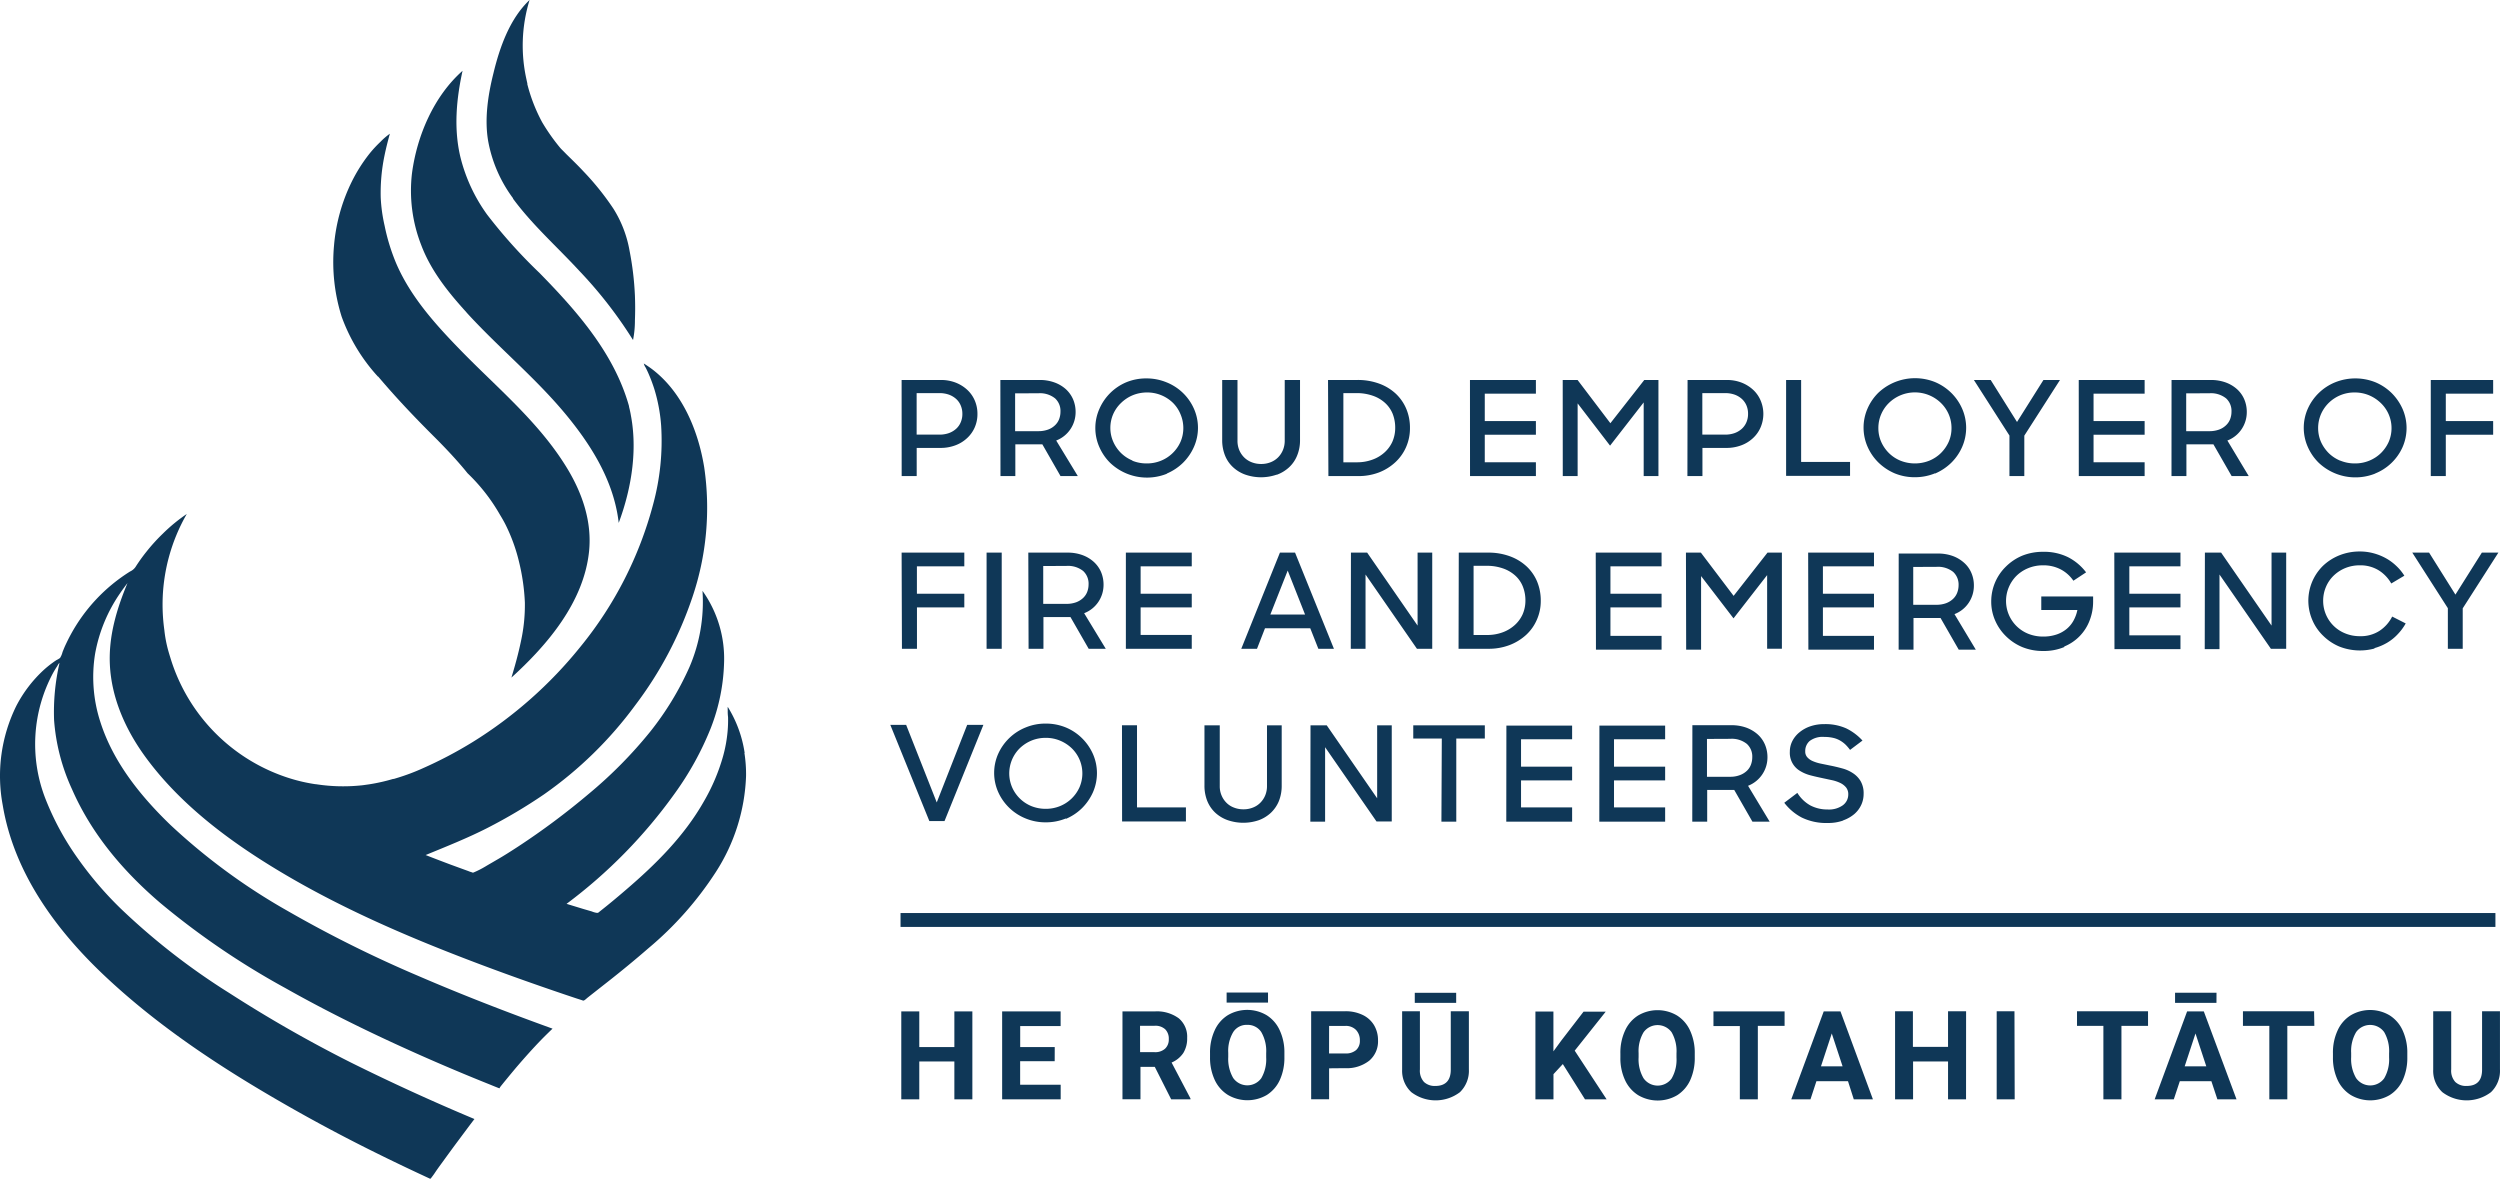
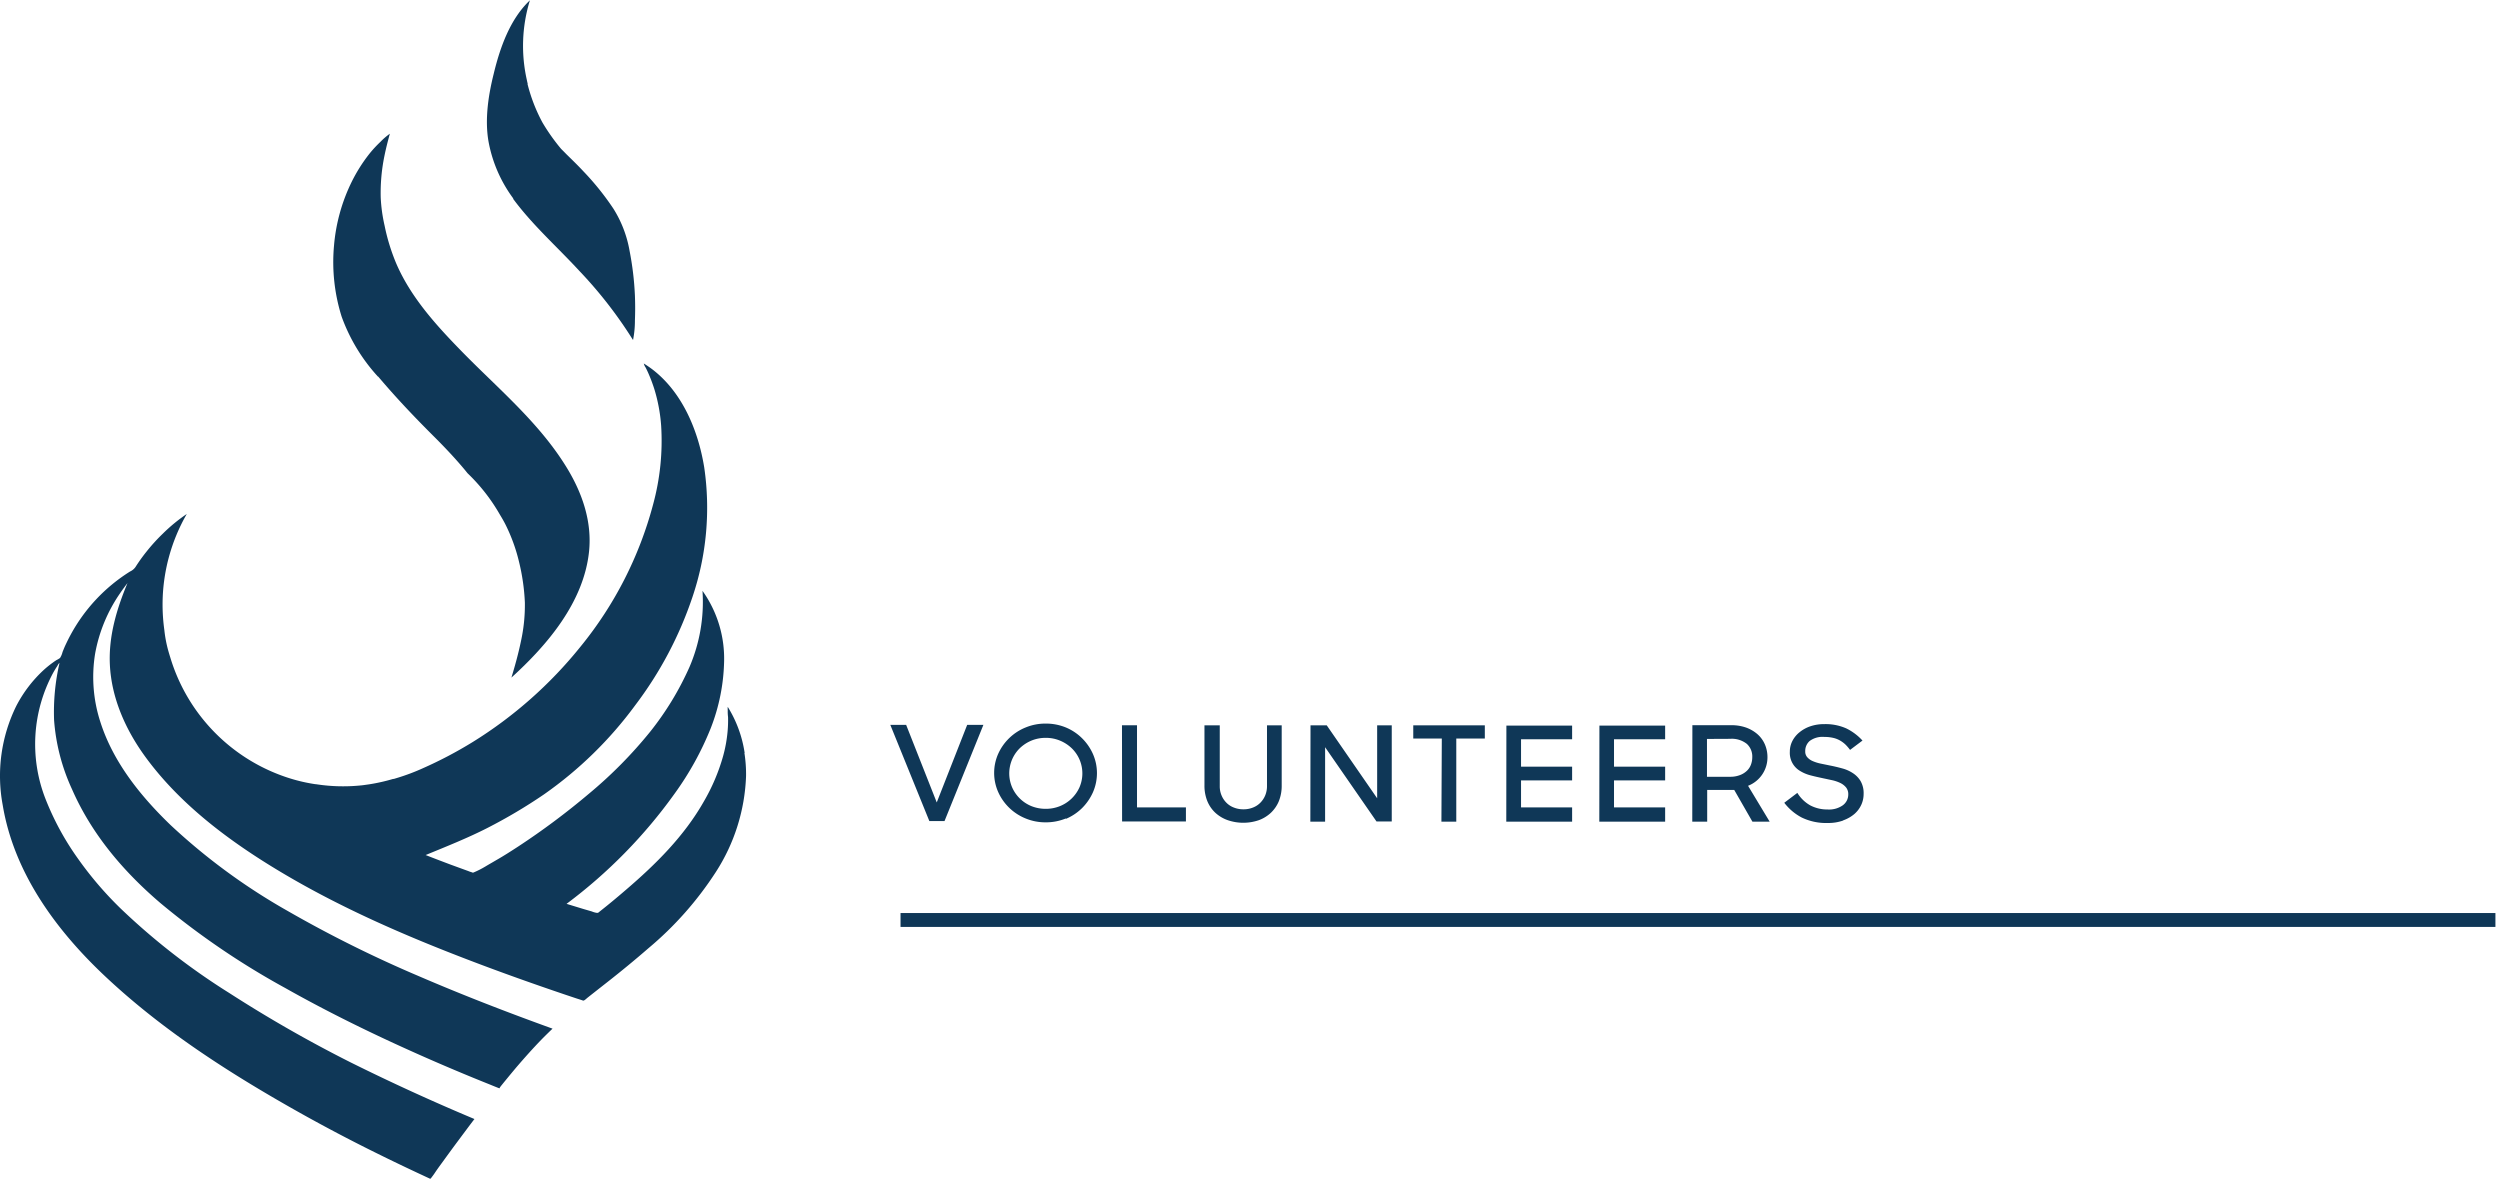
<svg xmlns="http://www.w3.org/2000/svg" viewBox="0 0 462.524 218.075">
  <defs>
    <style>.cls-1{fill:#0f3757;}</style>
  </defs>
  <g id="Layer_2" data-name="Layer 2">
    <g id="Layer_1-2" data-name="Layer 1">
-       <path class="cls-1" d="M459.207,187.09v10.82q0,3-2.85,3a2.87,2.87,0,0,1-2.1-.73,3.1,3.1,0,0,1-.76-2.33V187.09h-3.33v10.83a5.37,5.37,0,0,0,1.69,4.14,7.43,7.43,0,0,0,9,0,5.48,5.48,0,0,0,1.66-4.22V187.09Zm-17.2,8.55a6.94,6.94,0,0,1-.91,3.86,3.19,3.19,0,0,1-5.2-.05,7,7,0,0,1-.91-3.86v-.8a6.86,6.86,0,0,1,.92-3.84,3.2,3.2,0,0,1,5.19,0,7,7,0,0,1,.91,3.89Zm3.37-.78a9.8,9.8,0,0,0-.86-4.21,6.39,6.39,0,0,0-2.43-2.81,7.07,7.07,0,0,0-7.18,0,6.39,6.39,0,0,0-2.43,2.81,9.67,9.67,0,0,0-.86,4.22v.81a9.69,9.69,0,0,0,.87,4.14,6.46,6.46,0,0,0,2.45,2.78,7.1,7.1,0,0,0,7.18,0,6.41,6.41,0,0,0,2.42-2.79,9.92,9.92,0,0,0,.84-4.21Zm-17.25-7.77h-13.16v2.71h4.88v13.58h3.33V189.8h5Zm-18.05-3.42h-7.67v1.87h7.66Zm-3.89,7.53,2,6.08h-4Zm4.05,12.18h3.54l-6.05-16.26h-3.09l-6,16.26h3.54l1.11-3.35h5.84Zm-12.83-16.29h-13.14v2.71h4.88v13.58h3.34V189.8h4.92Zm-24.71,0h-3.29v16.29h3.33Zm-8.95,0h-3.34v6.59h-6.5v-6.59h-3.3v16.29h3.33v-7h6.47v7h3.33Zm-24.85,4.11,2,6.08h-4Zm4.07,12.18h3.54l-6-16.26h-3.1l-6,16.26h3.55l1.1-3.35h5.84Zm-12.8-16.26h-13.16v2.71h4.88v13.55h3.33V189.8h4.95Zm-20,8.55a6.94,6.94,0,0,1-.9,3.86,3.19,3.19,0,0,1-5.2-.05,6.91,6.91,0,0,1-.91-3.86v-.8a6.78,6.78,0,0,1,.92-3.84,3.2,3.2,0,0,1,5.19,0,7,7,0,0,1,.9,3.89Zm3.38-.78a9.8,9.8,0,0,0-.86-4.21,6.45,6.45,0,0,0-2.43-2.81,7.07,7.07,0,0,0-7.18,0,6.39,6.39,0,0,0-2.43,2.81,9.67,9.67,0,0,0-.86,4.22v.81a9.54,9.54,0,0,0,.87,4.14,6.44,6.44,0,0,0,2.44,2.78,7.12,7.12,0,0,0,7.19,0,6.48,6.48,0,0,0,2.42-2.79,9.92,9.92,0,0,0,.84-4.21Zm-20.31,8.49h4l-5.9-9,5.74-7.22h-4.1l-4.12,5.35-1.46,2v-7.37h-3.33v16.24h3.34v-4.65l1.73-1.87Zm-23.83-19.71h-7.66v1.87h7.66Zm-1,3.42v10.82c0,2-1,3-2.85,3a2.89,2.89,0,0,1-2.1-.73,3.1,3.1,0,0,1-.76-2.33V187.09h-3.29v10.83a5.38,5.38,0,0,0,1.7,4.14,7.43,7.43,0,0,0,9,0,5.51,5.51,0,0,0,1.65-4.22V187.09Zm-22.51,2.71h3.06a2.63,2.63,0,0,1,1.93.76,2.72,2.72,0,0,1,.7,1.93,2.26,2.26,0,0,1-.7,1.79,2.88,2.88,0,0,1-2,.62h-3Zm2.92,7.82a6.73,6.73,0,0,0,4.5-1.38,4.67,4.67,0,0,0,1.63-3.77,5.41,5.41,0,0,0-.74-2.81,4.93,4.93,0,0,0-2.13-1.9,7.21,7.21,0,0,0-3.2-.67h-6.3v16.29h3.32v-5.73Zm-14.22-14h-7.66v1.87h7.66Zm-.34,12a6.94,6.94,0,0,1-.91,3.86,3.19,3.19,0,0,1-5.2-.05,7,7,0,0,1-.91-3.86v-.8a6.77,6.77,0,0,1,.93-3.84,2.93,2.93,0,0,1,2.58-1.32,3,3,0,0,1,2.6,1.33,7,7,0,0,1,.91,3.89Zm3.37-.78a9.65,9.65,0,0,0-.86-4.21,6.39,6.39,0,0,0-2.43-2.81,7.07,7.07,0,0,0-7.18,0,6.39,6.39,0,0,0-2.43,2.81,9.67,9.67,0,0,0-.86,4.22v.81a9.69,9.69,0,0,0,.87,4.14,6.46,6.46,0,0,0,2.45,2.78,7.12,7.12,0,0,0,7.19,0,6.46,6.46,0,0,0,2.41-2.79,9.92,9.92,0,0,0,.84-4.21Zm-26.71-5.06h2.67a2.67,2.67,0,0,1,2,.66,2.44,2.44,0,0,1,.65,1.81,2.3,2.3,0,0,1-.69,1.77,2.7,2.7,0,0,1-1.94.64h-2.68Zm5.76,13.6h3.57v-.16l-3.49-6.64a4.91,4.91,0,0,0,2.17-1.77,5.1,5.1,0,0,0,.71-2.78,4.44,4.44,0,0,0-1.55-3.63,6.81,6.81,0,0,0-4.42-1.28h-6v16.26h3.33v-6h2.65Zm-21.54-9.67h-6.39v-3.88h7.48v-2.71h-10.82v16.26h10.83v-2.69h-7.5v-4.36h6.39Zm-15.24-6.59h-3.33v6.59h-6.49v-6.59h-3.33v16.26h3.33v-7h6.49v7h3.33Z" />
      <path class="cls-1" d="M341.017,151.77a6.48,6.48,0,0,0,2.07-1.18,5,5,0,0,0,1.27-1.7,4.74,4.74,0,0,0,.43-2,4.44,4.44,0,0,0-.56-2.38,4.53,4.53,0,0,0-1.44-1.48,6.71,6.71,0,0,0-2-.88c-.74-.2-1.48-.38-2.21-.52l-1.75-.36a7.38,7.38,0,0,1-1.46-.46,2.81,2.81,0,0,1-1-.71,1.56,1.56,0,0,1-.38-1.11,2.44,2.44,0,0,1,.83-1.91,4,4,0,0,1,2.71-.74,7.131,7.131,0,0,1,1.62.17,4.6,4.6,0,0,1,1.27.49,5.27,5.27,0,0,1,1,.74,8.001,8.001,0,0,1,.86,1l2.3-1.73a10,10,0,0,0-3-2.25,9.44,9.44,0,0,0-4.07-.79,7.83,7.83,0,0,0-2.57.4,6.38,6.38,0,0,0-2,1.1,5,5,0,0,0-1.33,1.62,4.3,4.3,0,0,0-.47,2,3.858,3.858,0,0,0,1.89,3.54,7,7,0,0,0,1.91.81c.71.19,1.43.35,2.14.5l1.82.39a7,7,0,0,1,1.56.52,3.17,3.17,0,0,1,1.08.83,2,2,0,0,1,.41,1.3,2.47,2.47,0,0,1-1,2,4.39,4.39,0,0,1-2.84.78,6.73,6.73,0,0,1-3.16-.74,6.62,6.62,0,0,1-2.42-2.33l-2.42,1.83a9.76,9.76,0,0,0,3.25,2.74,10.35,10.35,0,0,0,4.83,1,8.06,8.06,0,0,0,2.8-.45m-20.9-15.12a4.46,4.46,0,0,1,3.1.94,3.16,3.16,0,0,1,1,2.47,3.84,3.84,0,0,1-.24,1.35,3,3,0,0,1-.75,1.15,3.77,3.77,0,0,1-1.29.8,4.91,4.91,0,0,1-1.85.31h-4.25v-7Zm-7,15.33h2.76v-5.88h5l3.37,5.88h3.19l-4-6.64a5.64,5.64,0,0,0,3.59-5.27,5.93,5.93,0,0,0-.47-2.37,5.34,5.34,0,0,0-1.35-1.88,6.63,6.63,0,0,0-2.1-1.24,8,8,0,0,0-2.76-.45h-7.21Zm-17.2,0h12.18v-2.64h-9.46v-5h9.46v-2.54h-9.46v-5.07h9.46v-2.53H295.907Zm-17.21,0h12.18v-2.64h-9.45v-5h9.45v-2.54h-9.45v-5.07h9.45v-2.53h-12.16Zm-12,0h2.75V136.63h5.28v-2.44H261.467v2.44h5.28Zm-24.25,0h2.73V138.24l9.51,13.74h2.82V134.19h-2.7v13.5l-9.33-13.5h-3Zm-9.61-.25a6.61,6.61,0,0,0,2.28-1.37,6.3,6.3,0,0,0,1.5-2.17,7.589,7.589,0,0,0,.53-2.89V134.19h-2.72v11.26a4.45,4.45,0,0,1-.32,1.68,4.17,4.17,0,0,1-.89,1.36,3.87,3.87,0,0,1-1.38.91,4.58,4.58,0,0,1-1.77.33,4.66,4.66,0,0,1-1.78-.33,3.82,3.82,0,0,1-1.39-.91,4.17,4.17,0,0,1-.89-1.36,4.26,4.26,0,0,1-.32-1.68V134.19h-2.83V145.3a7.59,7.59,0,0,0,.52,2.89,6.12,6.12,0,0,0,1.48,2.17,6.61,6.61,0,0,0,2.28,1.37,8.86,8.86,0,0,0,5.81,0m-25.33.25h11.81v-2.6h-9.05v-15.2h-2.78Zm-16.8-2.85a6.63,6.63,0,0,1-3.56-3.5,6.542,6.542,0,0,1,1.42-7.19,7,7,0,0,1,2.14-1.41,6.8,6.8,0,0,1,2.67-.52,6.71,6.71,0,0,1,2.66.52,7,7,0,0,1,2.16,1.41,6.483,6.483,0,0,1,1.44,7.19,6.71,6.71,0,0,1-3.6,3.5,6.89,6.89,0,0,1-2.66.51,7,7,0,0,1-2.67-.51m6.4,2.37a9.52,9.52,0,0,0,3-2,9.75,9.75,0,0,0,2-2.9,8.82,8.82,0,0,0,0-7.12,9.58,9.58,0,0,0-2-2.89,9.35,9.35,0,0,0-3-2,9.68,9.68,0,0,0-3.73-.72,9.56,9.56,0,0,0-3.72.72,9.44,9.44,0,0,0-5.06,4.85,8.72,8.72,0,0,0,0,7.12,9.41,9.41,0,0,0,5.06,4.86,9.56,9.56,0,0,0,3.72.72,9.68,9.68,0,0,0,3.73-.72m-25.26.48h2.81l7.19-17.79h-3l-5.63,14.35-5.66-14.35h-2.93Z" />
-       <path class="cls-1" d="M452.877,120.03h2.75v-7.48l6.6-10.31h-3.06l-4.89,7.77-4.87-7.77h-3.11l6.58,10.28Zm-13.59-.12a9.809,9.809,0,0,0,2.36-1,8.73,8.73,0,0,0,1.95-1.57,9.61,9.61,0,0,0,1.48-2l-2.5-1.27a6.86,6.86,0,0,1-2.33,2.63,6.37,6.37,0,0,1-3.68,1,7,7,0,0,1-2.69-.52,6.475,6.475,0,0,1-4.07-6.01,6.51,6.51,0,0,1,.51-2.57,6.27,6.27,0,0,1,1.43-2.1,6.83,6.83,0,0,1,2.15-1.4,7,7,0,0,1,2.69-.51,6.46,6.46,0,0,1,3.47.91,6.82,6.82,0,0,1,2.35,2.45l2.42-1.44a8.92,8.92,0,0,0-1.5-1.82,9.24,9.24,0,0,0-1.93-1.42,10.26,10.26,0,0,0-2.27-.91,9.61,9.61,0,0,0-2.54-.33,10.05,10.05,0,0,0-3.73.69,9.6,9.6,0,0,0-3.05,1.93,9.042,9.042,0,0,0-2,10.07,8.71,8.71,0,0,0,2,2.9,9.42,9.42,0,0,0,3,2,10.38,10.38,0,0,0,6.51.36m-31.42.12h2.73V106.29l9.51,13.74h2.83V102.24h-2.71v13.5l-9.33-13.5h-3Zm-16.7,0h12.21v-2.56h-9.46v-5.16h9.46v-2.53h-9.46v-5.07h9.46v-2.54h-12.24Zm-9.29-.49a8.4,8.4,0,0,0,4.71-4.86,9.55,9.55,0,0,0,.63-3.45v-.95h-9.59v2.51h6.68a6.92,6.92,0,0,1-.74,2,5.28,5.28,0,0,1-1.31,1.55,5.84,5.84,0,0,1-1.87,1,7.56,7.56,0,0,1-2.4.36,7.29,7.29,0,0,1-2.76-.51,6.542,6.542,0,0,1-3.61-8.61,6.619,6.619,0,0,1,1.41-2.11,6.75,6.75,0,0,1,2.17-1.42,7.12,7.12,0,0,1,2.77-.53,6.86,6.86,0,0,1,3.25.75,6.48,6.48,0,0,1,2.35,2.1l2.35-1.55a9.73,9.73,0,0,0-3.33-2.8,10,10,0,0,0-4.62-1,10.18,10.18,0,0,0-3.87.72,9.45,9.45,0,0,0-3,2,9,9,0,0,0-2.73,6.47,8.62,8.62,0,0,0,.73,3.53,9.12,9.12,0,0,0,2,2.9,9.49,9.49,0,0,0,3,2,10.06,10.06,0,0,0,3.89.73,9.81,9.81,0,0,0,3.89-.73m-23.64-14.84a4.5,4.5,0,0,1,3.09.94,3.19,3.19,0,0,1,1,2.48,3.85,3.85,0,0,1-.25,1.35,3.06,3.06,0,0,1-.75,1.14,3.79,3.79,0,0,1-1.29.81,5.07,5.07,0,0,1-1.84.3h-4.26v-7Zm-7,15.33h2.75v-5.87h5l3.37,5.87h3.16l-3.95-6.58a5.53,5.53,0,0,0,2.66-2.14,5.64,5.64,0,0,0,.93-3.12,5.81,5.81,0,0,0-.47-2.38,5.22,5.22,0,0,0-1.35-1.87,6.47,6.47,0,0,0-2.1-1.25,8,8,0,0,0-2.75-.45h-7.24Zm-16.7,0h12.14v-2.56h-9.45v-5.26h9.45v-2.53h-9.45v-5.07h9.45v-2.54h-12.18Zm-22.61,0h2.76V106.58l6,7.82,6.22-8v13.62h2.73V102.24h-2.66l-6.27,8-6.06-8h-2.76Zm-16.69,0h12.14v-2.56h-9.46v-5.26h9.46v-2.53h-9.46v-5.07h9.46v-2.54h-12.18Zm-20.29-15.52a9,9,0,0,1,3.11.49,6.54,6.54,0,0,1,2.27,1.34,5.43,5.43,0,0,1,1.38,2,6.9,6.9,0,0,1,.48,2.59,6.33,6.33,0,0,1-.51,2.54,6,6,0,0,1-1.46,2,6.85,6.85,0,0,1-2.25,1.35,8.25,8.25,0,0,1-2.92.49h-2.45v-12.8Zm-5.13,15.35h5.56a10.76,10.76,0,0,0,3.86-.68,9.64,9.64,0,0,0,3.06-1.87,8.22,8.22,0,0,0,2-2.81,8.52,8.52,0,0,0,.73-3.53,9.13,9.13,0,0,0-.67-3.53,8.19,8.19,0,0,0-1.94-2.81,9.1,9.1,0,0,0-3.07-1.87,11.41,11.41,0,0,0-4.08-.69h-5.41Zm-19.94,0h2.73V106.29l9.51,13.74h2.83V102.24h-2.71v13.5l-9.33-13.5h-3Zm-11.67-14.47,3.21,8.13h-6.42Zm-8.59,14.47h2.91l1.48-3.8h8.37l1.5,3.8h2.88l-7.19-17.79h-2.8Zm-21.35,0h12.19v-2.56h-9.46v-5.09h9.46v-2.53h-9.46v-5.07h9.46v-2.54h-12.19Zm-11-15.33a4.51,4.51,0,0,1,3.1.94,3.19,3.19,0,0,1,1,2.48,3.84,3.84,0,0,1-.24,1.35,3.06,3.06,0,0,1-.75,1.14,3.79,3.79,0,0,1-1.29.81,5.12,5.12,0,0,1-1.85.3h-4.26v-7Zm-7,15.33h2.75v-5.87h5l3.37,5.87h3.16l-4-6.58a5.57,5.57,0,0,0,2.66-2.14,5.64,5.64,0,0,0,.93-3.12,6,6,0,0,0-.47-2.38,5.47,5.47,0,0,0-1.35-1.87,6.42,6.42,0,0,0-2.11-1.25,7.89,7.89,0,0,0-2.75-.45h-7.24Zm-7.77,0h2.8V102.24h-2.8Zm-15.66,0h2.78v-7.65h8.76v-2.53h-8.77v-5.07h8.77v-2.54h-11.6Z" />
-       <path class="cls-1" d="M449.717,88.08h2.78V80.43h8.76V77.9h-8.76V72.83h8.76V70.3h-11.54Zm-16.75-2.85a6.64,6.64,0,0,1-2.14-1.41,7,7,0,0,1-1.43-2.08,6.391,6.391,0,0,1-.52-2.55,6.53,6.53,0,0,1,.52-2.55,6.64,6.64,0,0,1,1.43-2.09,6.76,6.76,0,0,1,4.81-1.94,6.89,6.89,0,0,1,2.66.52,7.11,7.11,0,0,1,2.16,1.42,6.424,6.424,0,0,1,1.48,7.19,6.81,6.81,0,0,1-1.44,2.08,6.73,6.73,0,0,1-2.16,1.41,6.89,6.89,0,0,1-2.66.51,7,7,0,0,1-2.67-.51m6.4,2.38a9.36,9.36,0,0,0,5.08-4.86,8.82,8.82,0,0,0,0-7.12,9.75,9.75,0,0,0-2-2.9,9.52,9.52,0,0,0-3-2,10,10,0,0,0-7.46,0,9.43,9.43,0,0,0-5.05,4.86,8.72,8.72,0,0,0,0,7.12,9.4,9.4,0,0,0,2,2.9,9.88,9.88,0,0,0,10.47,2m-30.7-14.85a4.46,4.46,0,0,1,3.1.94,3.15,3.15,0,0,1,1,2.47,3.84,3.84,0,0,1-.24,1.35,3.06,3.06,0,0,1-.75,1.14,3.64,3.64,0,0,1-1.29.81,5.12,5.12,0,0,1-1.85.3h-4.25v-7Zm-7,15.32h2.76V82.21h5l3.37,5.87h3.16l-3.95-6.58a5.57,5.57,0,0,0,2.66-2.14,5.64,5.64,0,0,0,.93-3.12,5.93,5.93,0,0,0-.47-2.37,5.38,5.38,0,0,0-1.35-1.88,6.45,6.45,0,0,0-2.1-1.24,8,8,0,0,0-2.76-.45h-7.24Zm-17.15,0h12.18V85.52h-9.45V80.43h9.45V77.9h-9.45V72.83h9.45V70.3h-12.19Zm-12.83,0h2.75V80.6l6.6-10.3h-3.06l-4.89,7.77-4.87-7.77h-3.11l6.58,10.28Zm-20.16-2.85a6.54,6.54,0,0,1-2.14-1.41,6.78,6.78,0,0,1-1.43-2.08,6.22,6.22,0,0,1-.52-2.55,6.36,6.36,0,0,1,.52-2.55,6.48,6.48,0,0,1,1.43-2.09,6.899,6.899,0,0,1,9.62,0,6.51,6.51,0,0,1,1.44,2.09,6.36,6.36,0,0,1,.52,2.55,6.22,6.22,0,0,1-.52,2.55,6.81,6.81,0,0,1-1.44,2.08,6.69,6.69,0,0,1-2.15,1.41,7.22,7.22,0,0,1-5.33,0m6.4,2.38a9.76,9.76,0,0,0,3-2,9.4,9.4,0,0,0,2-2.9,8.82,8.82,0,0,0,0-7.12,9.4,9.4,0,0,0-2-2.9,9.59,9.59,0,0,0-3-2,9.9,9.9,0,0,0-10.48,1.96,9.4,9.4,0,0,0-2,2.9,8.82,8.82,0,0,0,0,7.12,9.4,9.4,0,0,0,2,2.9,9.83,9.83,0,0,0,3,2,9.63,9.63,0,0,0,3.72.72,9.73,9.73,0,0,0,3.74-.72m-27.54.47h11.83V85.46h-9.05V70.3h-2.78Zm-11.26-15.31a5.16,5.16,0,0,1,1.76.29,4.07,4.07,0,0,1,1.34.81,3.46,3.46,0,0,1,.84,1.22,3.86,3.86,0,0,1,.28,1.53,3.8,3.8,0,0,1-.29,1.51,3.46,3.46,0,0,1-.84,1.22,4.07,4.07,0,0,1-1.34.81,5.16,5.16,0,0,1-1.76.29h-4.23V72.73Zm-7,15.35h2.78V82.87h4.44a7.75,7.75,0,0,0,2.77-.49,6.41,6.41,0,0,0,2.16-1.34,5.84,5.84,0,0,0,1.4-2,6.326,6.326,0,0,0,0-4.93,5.74,5.74,0,0,0-1.4-2,6.79,6.79,0,0,0-2.15-1.33,7.53,7.53,0,0,0-2.73-.48h-7.24Zm-23.06,0h2.75V74.63l6,7.82,6.22-8V88.08h2.73V70.3h-2.62l-6.27,8-6.07-8h-2.75Zm-17.16,0h12.19V85.52h-9.46V80.43h9.46V77.9h-9.46V72.83h9.46V70.3h-12.2Zm-21.08-15.35a9,9,0,0,1,3.11.49,6.45,6.45,0,0,1,2.27,1.34,5.61,5.61,0,0,1,1.39,2,7,7,0,0,1,.47,2.58,6.38,6.38,0,0,1-.51,2.55,5.9,5.9,0,0,1-1.45,2,6.64,6.64,0,0,1-2.26,1.35,8.21,8.21,0,0,1-2.92.49h-2.45V72.73Zm-5.12,15.35h5.5a10.6,10.6,0,0,0,3.87-.68,9.48,9.48,0,0,0,3-1.87,8.38,8.38,0,0,0,2-2.81,8.64,8.64,0,0,0,.72-3.53,9,9,0,0,0-.67-3.52,8.23,8.23,0,0,0-1.94-2.82,9,9,0,0,0-3.07-1.87,11.41,11.41,0,0,0-4.08-.68h-5.4Zm-9.56-.24a6.73,6.73,0,0,0,2.28-1.38,6,6,0,0,0,1.49-2.17,7.32,7.32,0,0,0,.54-2.88V70.3h-2.83V81.55a4.45,4.45,0,0,1-.32,1.68,4.21,4.21,0,0,1-.89,1.37,4,4,0,0,1-1.38.91,4.61,4.61,0,0,1-1.77.33,4.7,4.7,0,0,1-1.78-.33,4,4,0,0,1-1.39-.91,4.24,4.24,0,0,1-.9-1.37,4.44,4.44,0,0,1-.31-1.68V70.3h-2.83V81.38a7.5,7.5,0,0,0,.52,2.88,5.94,5.94,0,0,0,1.48,2.17,6.54,6.54,0,0,0,2.28,1.38,8.86,8.86,0,0,0,5.81,0m-26.69-2.61a6.54,6.54,0,0,1-2.14-1.41,6.75,6.75,0,0,1-1.42-2.08,6.23,6.23,0,0,1-.53-2.55,6.37,6.37,0,0,1,.53-2.55,6.45,6.45,0,0,1,1.45-2.06,6.9,6.9,0,0,1,2.14-1.42,7,7,0,0,1,2.67-.52,6.81,6.81,0,0,1,4.81,1.94,6.38,6.38,0,0,1,1.38,2.09,6.53,6.53,0,0,1,.52,2.55,6.39,6.39,0,0,1-.52,2.55,6.67,6.67,0,0,1-1.45,2.08,6.58,6.58,0,0,1-2.15,1.41,6.89,6.89,0,0,1-2.66.51,7,7,0,0,1-2.67-.51m6.4,2.38a9.69,9.69,0,0,0,3-2,9.54,9.54,0,0,0,2-2.9,8.72,8.72,0,0,0,0-7.12,9.3,9.3,0,0,0-5.07-4.86,9.68,9.68,0,0,0-3.73-.72,9.56,9.56,0,0,0-3.72.72,9.41,9.41,0,0,0-4.95,4.9,8.72,8.72,0,0,0,0,7.12,9.4,9.4,0,0,0,2,2.9,9.88,9.88,0,0,0,10.47,2m-23.78-14.89a4.46,4.46,0,0,1,3.1.94,3.15,3.15,0,0,1,1,2.47,3.84,3.84,0,0,1-.24,1.35,3.06,3.06,0,0,1-.75,1.14,3.64,3.64,0,0,1-1.29.81,5.16,5.16,0,0,1-1.85.3h-4.26v-7Zm-7,15.32h2.75V82.21h5l3.36,5.87h3.2l-4-6.58a5.57,5.57,0,0,0,2.66-2.14,5.64,5.64,0,0,0,.93-3.12,5.93,5.93,0,0,0-.47-2.37,5.51,5.51,0,0,0-1.35-1.88,6.4,6.4,0,0,0-2.11-1.24,7.89,7.89,0,0,0-2.75-.45h-7.24Zm-11.28-15.35a5.16,5.16,0,0,1,1.76.29,4.07,4.07,0,0,1,1.34.81,3.34,3.34,0,0,1,.84,1.22,3.86,3.86,0,0,1,.29,1.53,3.8,3.8,0,0,1-.29,1.51,3.34,3.34,0,0,1-.84,1.22,4.07,4.07,0,0,1-1.34.81,5.16,5.16,0,0,1-1.76.29h-4.23V72.73Zm-7,15.35h2.78V82.87h4.41a7.75,7.75,0,0,0,2.77-.49,6.41,6.41,0,0,0,2.16-1.34,5.87,5.87,0,0,0,1.41-2,6.11,6.11,0,0,0,.49-2.46,6.19,6.19,0,0,0-.49-2.47,5.77,5.77,0,0,0-1.41-2,6.79,6.79,0,0,0-2.15-1.33,7.53,7.53,0,0,0-2.73-.48h-7.25Z" />
      <path class="cls-1" d="M97.487,15.38l-.06-.29a1.935,1.935,0,0,0,.1.44c.01.06,0-.1,0-.15" />
      <path class="cls-1" d="M137.767,139.3c.07.47.14.91,0,0s-.08-.5,0,0a22.25,22.25,0,0,0-3.13-8.53,5.003,5.003,0,0,0,0,.69,7.909,7.909,0,0,0,.06,1.19,22.759,22.759,0,0,1-.08,2.61,25.621,25.621,0,0,1-.87,4.75,35.94,35.94,0,0,1-3.5,8.22c-3.65,6.45-8.89,11.64-14.46,16.41-1.59,1.37-3.21,2.72-4.84,4-.28.23-.26.26-.59.24a4,4,0,0,1-.88-.26l-1.55-.45-3.11-.95a92.85,92.85,0,0,0,20-20.4,56.3,56.3,0,0,0,6.67-12.08,36,36,0,0,0,2.48-12.36,21.6,21.6,0,0,0-4-13.07,30.46,30.46,0,0,1-2.4,14.08,54.91,54.91,0,0,1-7.29,12,81.321,81.321,0,0,1-11.29,11.43,135.71,135.71,0,0,1-13.17,9.83c-1.31.85-2.61,1.69-4,2.48-.67.4-1.35.78-2,1.17a16.739,16.739,0,0,1-2.11,1.08c-.31.12-.15.09-.42,0a5.16,5.16,0,0,1-.66-.23l-1.1-.4-2.19-.8c-1.54-.58-3.07-1.16-4.59-1.76,3.83-1.58,7.72-3.12,11.41-5a96.739,96.739,0,0,0,10.47-6.21,72.56,72.56,0,0,0,16.9-16.51,69.92,69.92,0,0,0,10.58-20,51.56,51.56,0,0,0,2.18-24c-1.1-6.77-4-13.82-9.55-18.1-.53-.4-1.07-.77-1.63-1.12a2.478,2.478,0,0,0,.36.78c.22.44.43.88.62,1.34a28.377,28.377,0,0,1,1,2.71,30.61,30.61,0,0,1,1.23,6.64,44.77,44.77,0,0,1-1.49,14.62,70,70,0,0,1-13.42,26.29,78.89,78.89,0,0,1-19.95,17.65,77.002,77.002,0,0,1-9.26,4.87,38.06,38.06,0,0,1-4.52,1.71l-.82.25h-.13a34.001,34.001,0,0,1-4.44,1l-1.14.16a32.75,32.75,0,0,1-8.73-.19h-.09a30.998,30.998,0,0,1-4.64-1.06,33.57,33.57,0,0,1-22.18-22.38q-.19-.6-.36-1.2a23.461,23.461,0,0,1-.74-3.86,34.409,34.409,0,0,1-.33-4.69,33.65,33.65,0,0,1,4.48-16.8,30.821,30.821,0,0,0-4.42,3.63,33.701,33.701,0,0,0-3.06,3.37c-.49.61-.95,1.23-1.39,1.87-.21.31-.42.62-.62.94a2.44,2.44,0,0,1-1,.83,31.49,31.49,0,0,0-11,11.71c-.35.64-.67,1.3-1,2-.18.4-.34.8-.5,1.2a3.55,3.55,0,0,1-.46,1.09,4.139,4.139,0,0,1-.65.39c-.24.15-.47.31-.7.48a19.109,19.109,0,0,0-1.72,1.4,24.2,24.2,0,0,0-5,6.56,29.29,29.29,0,0,0-2.54,18.36c2.09,12.66,10,23.33,19.14,31.88,9.73,9.12,21,16.56,32.52,23.19q9,5.19,18.33,9.76c1.55.77,3.12,1.52,4.69,2.27l2.12,1,1.16.54.53.25.42.19c.16.09.19.11.31,0,.65-.84.65-.89,1-1.4s.85-1.19,1.28-1.78c.92-1.27,1.84-2.53,2.78-3.79s2-2.69,3-4q-11.62-4.87-22.93-10.49a243.76,243.76,0,0,1-22.44-12.83,124.751,124.751,0,0,1-20.09-15.63,65.749,65.749,0,0,1-7.84-9.15,51.15,51.15,0,0,1-6.07-11.15,27.81,27.81,0,0,1,1.48-23.4c.22-.38.44-.75.68-1.11.11-.17.28-.55.44-.6a40.491,40.491,0,0,0-1,10.58,37,37,0,0,0,3.33,12.8c3.64,8.3,9.49,15.17,16.31,21a144.09,144.09,0,0,0,23.12,15.74c8.15,4.6,16.58,8.7,25.13,12.49q6.36,2.82,12.82,5.4c.43.18,1,.41,1.41.57s.26.09.39-.11,2.39-2.95,3.17-3.86c1.43-1.66,2.89-3.3,4.41-4.87.69-.71,1.41-1.41,2.13-2.1-8.31-3-16.57-6.19-24.69-9.69a226.692,226.692,0,0,1-24.43-12.15,113.5,113.5,0,0,1-21.5-15.78c-5.51-5.3-10.61-11.59-13-19a26.89,26.89,0,0,1-1-12.81,28.55,28.55,0,0,1,4.62-11.14c.43-.64.89-1.25,1.36-1.87-2,4.81-3.51,9.81-3.26,15.09.29,6.14,2.86,11.92,6.41,16.85,6.5,9,15.76,15.87,25.18,21.5,11.09,6.63,23,11.8,35.06,16.4,5.86,2.24,11.77,4.34,17.71,6.35l1.94.65,1,.32c.28.1.28.14.53,0a4.221,4.221,0,0,0,.46-.38c1.26-1,2.54-2,3.81-3,2.55-2,5.08-4.08,7.54-6.22a62.89,62.89,0,0,0,12.44-14.05,35,35,0,0,0,5.62-17.79,25.41,25.41,0,0,0-.3-4.27" />
      <path class="cls-1" d="M80.407,80.84l-.25-.25c-2.24-2.23.45.46.25.25" />
      <path class="cls-1" d="M69.977,69.68c3.22,3.81,6.61,7.39,10.14,10.91l.25.25c2,2,3.89,4,5.67,6.14l.47.58a33.71,33.71,0,0,1,6,7.69c.35.57.69,1.16,1,1.77a31.941,31.941,0,0,1,2.51,6.89,38.61,38.61,0,0,1,1.09,7.57,31.34,31.34,0,0,1-.74,7.22c-.47,2.25-1.08,4.46-1.75,6.66,6.67-6.06,13.37-13.94,14.36-23.3.57-5.47-1.2-10.7-4-15.34-5.22-8.64-13.07-15-20-22.17-4.56-4.69-9.11-9.79-11.71-15.9a36.81,36.81,0,0,1-2.11-6.89,29.449,29.449,0,0,1-.72-5.2,33.999,33.999,0,0,1,.69-7.73c.28-1.38.63-2.74,1-4.09a12,12,0,0,0-1.72,1.48,22.11,22.11,0,0,0-2,2.15,29.439,29.439,0,0,0-3.38,5.35,33,33,0,0,0-3.23,11.71,33.62,33.62,0,0,0,1.41,13.15,33,33,0,0,0,6.72,11.1" />
-       <path class="cls-1" d="M94.887,36.72c3.59,4.89,8.19,8.94,12.29,13.39a79.93,79.93,0,0,1,9.94,12.8,18.51,18.51,0,0,0,.35-3.65c.06-1.52.06-3,0-4.56a55.801,55.801,0,0,0-1-8.35,21.53,21.53,0,0,0-3-7.77,50,50,0,0,0-5.52-6.87c-1-1.08-2.07-2.11-3.13-3.15l-.51-.52-.5-.5s-.2-.23-.06-.06a36.49,36.49,0,0,1-3.44-4.86,30.661,30.661,0,0,1-2.76-7.1v-.16c-.2-.88-.14-.63-.06-.3a28.62,28.62,0,0,1,.49-15.06c-3.68,3.46-5.55,8.81-6.7,13.61-1,4-1.68,8.49-.94,12.6a25.28,25.28,0,0,0,4.61,10.51" />
-       <path class="cls-1" d="M86.307,57.81c6,6.58,12.91,12.2,18.57,19.1,4.23,5.16,7.94,11,9.26,17.69.14.71.25,1.42.33,2.14,2.46-6.61,3.64-14.14,2-21.08.22.88.6,2.37-.09-.41a.649.649,0,0,1,0-.1c-2.73-9.75-9.63-17.57-16.54-24.63a94.999,94.999,0,0,1-9.72-10.82,30.76,30.76,0,0,1-4.88-10.41c-1.33-5.31-.82-10.9.34-16.19-5.31,4.7-8.44,12-9.36,19a27.63,27.63,0,0,0,1.73,13.28c1.78,4.71,5,8.73,8.36,12.41" />
+       <path class="cls-1" d="M94.887,36.72c3.59,4.89,8.19,8.94,12.29,13.39a79.93,79.93,0,0,1,9.94,12.8,18.51,18.51,0,0,0,.35-3.65c.06-1.52.06-3,0-4.56a55.801,55.801,0,0,0-1-8.35,21.53,21.53,0,0,0-3-7.77,50,50,0,0,0-5.52-6.87c-1-1.08-2.07-2.11-3.13-3.15l-.51-.52-.5-.5a36.49,36.49,0,0,1-3.44-4.86,30.661,30.661,0,0,1-2.76-7.1v-.16c-.2-.88-.14-.63-.06-.3a28.62,28.62,0,0,1,.49-15.06c-3.68,3.46-5.55,8.81-6.7,13.61-1,4-1.68,8.49-.94,12.6a25.28,25.28,0,0,0,4.61,10.51" />
      <rect class="cls-1" x="166.607" y="168.92" width="295.07" height="2.57" />
    </g>
  </g>
</svg>